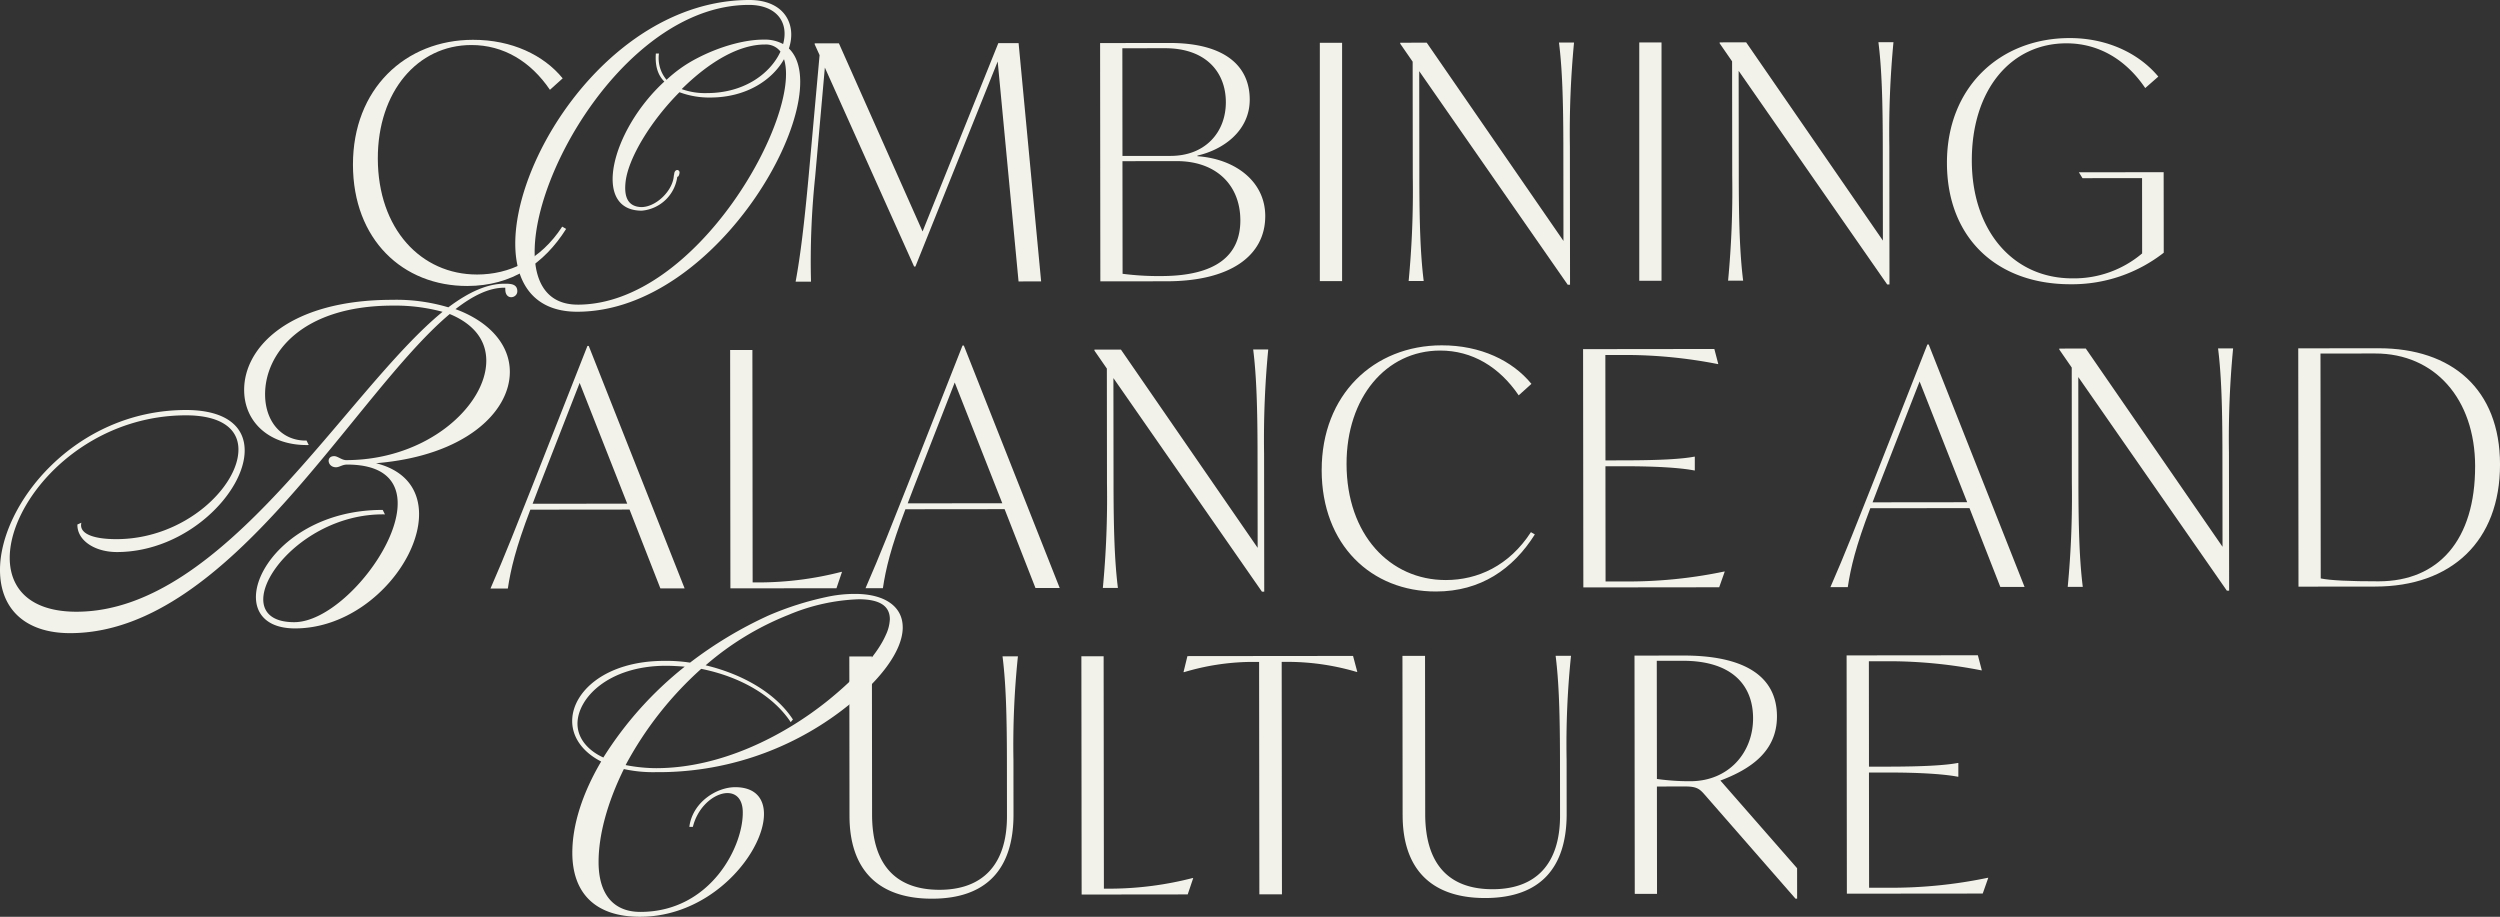
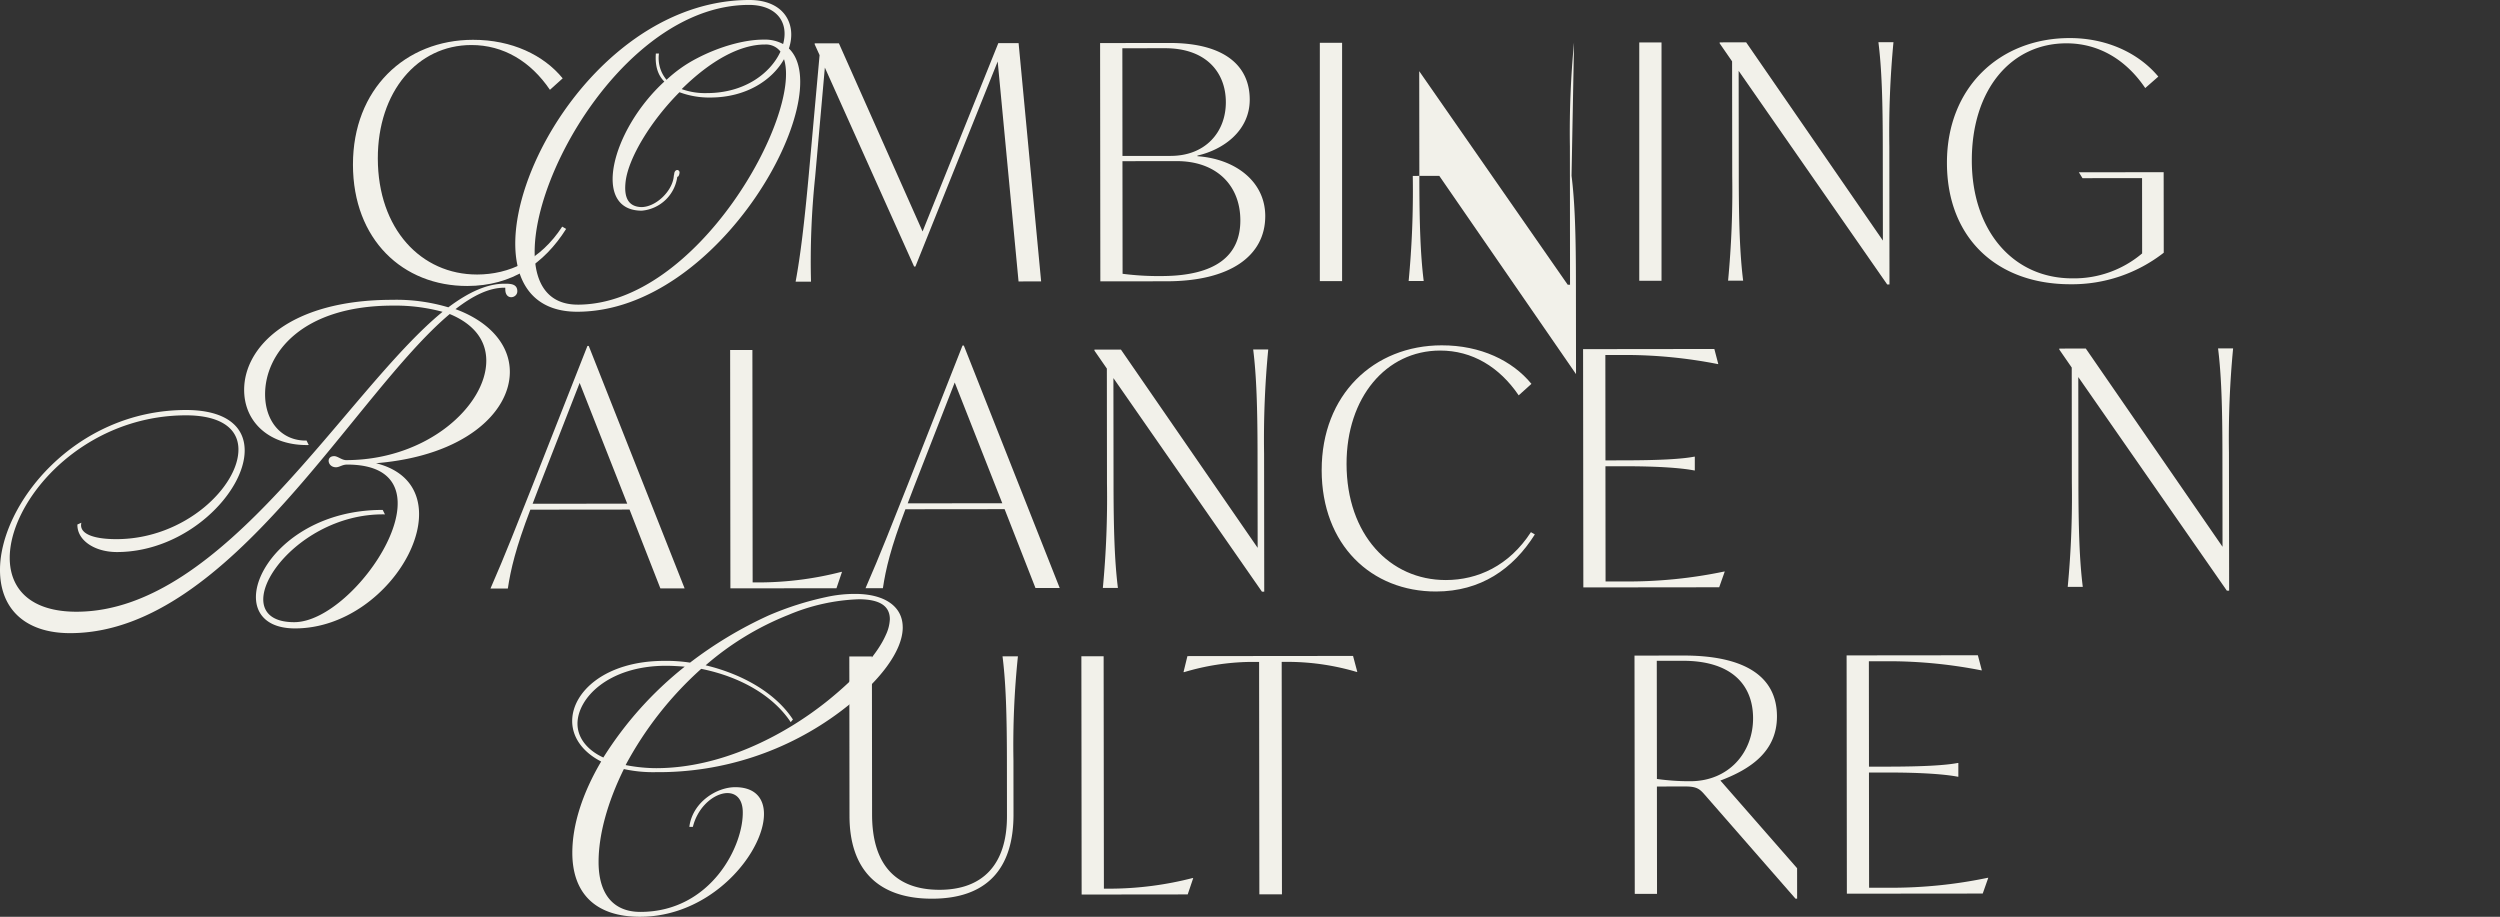
<svg xmlns="http://www.w3.org/2000/svg" width="564.444" height="206.992" viewBox="0 0 564.444 206.992">
  <rect x="0" y="0" width="564.444" height="206.992" fill="#333333" stroke="none" />
  <defs>
    <clipPath id="clip-path">
      <rect id="Rectangle_4258" data-name="Rectangle 4258" width="564.444" height="206.992" fill="#f2f1ea" />
    </clipPath>
  </defs>
  <g id="TestimonialText" transform="translate(0 0)">
    <g id="Group_1978" data-name="Group 1978" transform="translate(0 0)" clip-path="url(#clip-path)">
      <path id="Path_1671" data-name="Path 1671" d="M20.269,30.472C20.249,13.4,32.064,2.3,47.366,2.286c8.8-.012,15.966,3.456,20.256,8.7l-2.878,2.591C60.376,7.146,54.238,3.458,46.992,3.466c-12.2.016-21.125,10.6-21.109,25.6.02,15.962,9.786,26.224,22.426,26.212,7.167-.008,14.26-3.192,19.206-10.812l.885.515c-4.946,7.844-12.259,12.876-22.312,12.884-14.559.02-25.8-10.466-25.819-27.392" transform="translate(59.421 6.702)" fill="#f2f1ea" />
      <path id="Path_1672" data-name="Path 1672" d="M43.6,70.384C11.343,70.419,39.2.051,82.415,0c8.032-.008,10.757,5.618,8.952,10.946,11.064,10.639-15.412,59.4-47.769,59.438m.106-1.6c27.03-.031,50.6-42.76,46.562-55.42-2.607,4.628-8.433,8.65-16.674,8.657a19.254,19.254,0,0,1-6.931-1.2C60.138,27.36,55.22,35.6,54.524,40.83c-.5,3.92.7,5.831,3.519,5.925,3.318,0,7.03-3.625,7.332-6.939a2.1,2.1,0,0,1,.1-.5c0-.9.9-1.305,1.207-.5,0,.9-.5,1.305-.5,1.006a8.874,8.874,0,0,1-8.028,7.745c-11.355.012-6.951-18.082,5.091-29.149-1.506-1.5-2.115-3.613-1.915-6.326h.7a7.6,7.6,0,0,0,1.714,5.925,30.31,30.31,0,0,1,6.829-4.832C75.59,10.56,81.22,8.948,85.639,8.944a8.689,8.689,0,0,1,4.423,1c1.4-5.127-1.718-8.842-7.749-8.834C46.441,1.148,18.377,68.807,43.7,68.78ZM85.942,10.049c-5.626,0-12.255,3.629-18.777,10.069a15.574,15.574,0,0,0,5.728.9c8.54-.012,14.362-4.541,16.572-9.365a4.094,4.094,0,0,0-3.523-1.6" transform="translate(86.747 0)" fill="#f2f1ea" />
      <path id="Path_1673" data-name="Path 1673" d="M96.022,56.284l-4.71-49.66L72.739,52.911h-.3L52.29,8,50.1,32.683a182.616,182.616,0,0,0-.936,23.653l-3.476,0c1.1-5.913,1.982-13.379,2.933-23.727L51.1,5.189,49.994,2.751V2.527l5.469,0L74.354,45l17.1-42.517,4.58-.008,5.088,53.8Z" transform="translate(133.943 7.259)" fill="#f2f1ea" />
      <path id="Path_1674" data-name="Path 1674" d="M100.462,41.543c.012,9.019-7.969,14.716-22.233,14.732l-15,.016-.055-53.8,15.668-.02c12.334-.012,18.105,5.08,18.117,12.77.008,7.022-5.9,11.311-11.811,12.652v.145c8.422.582,15.306,5.6,15.314,13.509M77.8,3.654l-9.6.008.024,24.317,10.867-.012c7.832-.008,12.483-5.335,12.475-12.137C91.556,9.182,87.192,3.643,77.8,3.654m17.04,38.856c-.008-7.981-5.485-13.371-14.346-13.364l-12.271.012.028,25.426a63.7,63.7,0,0,0,8.72.511c12.412-.016,17.881-4.679,17.869-12.585" transform="translate(185.203 7.233)" fill="#f2f1ea" />
      <rect id="Rectangle_4256" data-name="Rectangle 4256" width="5.025" height="53.806" transform="translate(297.989 9.662)" fill="#f2f1ea" />
-       <path id="Path_1675" data-name="Path 1675" d="M119.654,2.442a213.318,213.318,0,0,0-.936,23.5l.031,31.19-.519,0L84.7,8.91l.028,23.873c.008,10.348.244,17.59.983,23.5l-3.4,0a214.423,214.423,0,0,0,.936-23.507L83.216,6.767,80.409,2.705v-.22l5.984-.008,30.871,44.758-.024-21.286c-.012-10.348-.244-17.594-.987-23.5Z" transform="translate(235.729 7.159)" fill="#f2f1ea" />
+       <path id="Path_1675" data-name="Path 1675" d="M119.654,2.442a213.318,213.318,0,0,0-.936,23.5l.031,31.19-.519,0L84.7,8.91l.028,23.873c.008,10.348.244,17.59.983,23.5l-3.4,0a214.423,214.423,0,0,0,.936-23.507v-.22l5.984-.008,30.871,44.758-.024-21.286c-.012-10.348-.244-17.594-.987-23.5Z" transform="translate(235.729 7.159)" fill="#f2f1ea" />
      <rect id="Rectangle_4257" data-name="Rectangle 4257" width="5.025" height="53.808" transform="translate(370.109 9.583)" fill="#f2f1ea" />
      <path id="Path_1676" data-name="Path 1676" d="M137.995,2.422a214.559,214.559,0,0,0-.932,23.507l.031,31.19h-.515L103.042,8.893l.028,23.869c.008,10.348.244,17.59.987,23.5l-3.4,0a214.3,214.3,0,0,0,.936-23.5L101.56,6.751,98.753,2.685v-.22l5.984-.008,30.871,44.758-.024-21.286c-.012-10.348-.24-17.59-.987-23.5Z" transform="translate(289.507 7.101)" fill="#f2f1ea" />
      <path id="Path_1677" data-name="Path 1677" d="M160.734,32.467l.02,18.184a33.625,33.625,0,0,1-21.062,7.116c-16.481.016-27.867-10.317-27.887-27.392s11.94-28.17,27.687-28.19c8.5-.008,15.671,3.46,20.036,8.7l-2.953,2.587c-4.293-6.346-10.435-10.112-17.826-10.1-12.416.016-21.345,10.372-21.329,26.483.016,15.668,9.192,26.6,22.721,26.582a23.78,23.78,0,0,0,15.734-5.63l-.016-17-13.45.012-.818-1.329Z" transform="translate(327.771 6.409)" fill="#f2f1ea" />
      <path id="Path_1678" data-name="Path 1678" d="M113.884,16.292c1.305,0,2.913,0,2.917,1.706,0,1.6-2.713,2.111-2.713-.4,0-.5,0-.4-.2-.4-3.519,0-7.132,1.816-11.052,4.836,7.643,2.8,12.271,8.024,12.275,14.154.008,9.145-10.226,19.005-30.222,20.633,21.211,5.3,4.36,37.276-18.251,37.3-17.987.02-7.159-26.822,19.772-26.751l.5,1.006c-21.707-.381-37.056,24.356-20.472,24.337C80.606,92.7,103.783,57.3,78.562,57.13h-.2c-1.1,0-1.71.605-2.512.605-1.907,0-2.316-2.512-.4-2.512.806,0,1.706.9,2.713.9,18.388-.02,31.642-12.392,31.63-22.442,0-4.722-2.921-8.335-8.252-10.541C79.847,41.352,52.169,94.335,16.7,95.176,6.251,95.491.012,90.175,0,80.928c-.016-14.771,16.843-36.092,41.966-36.12,8.437-.012,13.269,3.3,13.277,9.129.012,9.448-13.041,22.925-28.819,22.941-5.123.008-9.043-2.7-8.948-6.22l.9-.4c-.6,2.41,2.516,3.715,7.942,3.708,15.573-.016,27.722-12.09,27.514-20.429-.11-4.824-4.427-7.533-11.866-7.525C6.4,46.05-13.25,90.387,17.3,90.352c33.458-.035,60.74-49.806,82.623-67.714a40.957,40.957,0,0,0-11.252-1.4c-20.5.024-28.827,10.784-28.819,20.028.008,6.232,3.825,10.549,9.357,10.442l.5,1.006c-8.539.208-14.578-4.911-14.586-12.448-.012-9.644,10.226-20.307,33.34-20.334a41,41,0,0,1,12.762,1.695C106.048,18.01,110.164,16.3,113.884,16.292Z" transform="translate(0 47.762)" fill="#f2f1ea" />
      <path id="Path_1679" data-name="Path 1679" d="M59.564,56.81l-22.395.024c-3.322,8.72-4.423,13.454-5.084,17.814l-3.92,0c3.248-7.391,6.263-15.156,9.585-23.511l12.31-31.276h.291L72,74.609l-5.473,0Zm-.523-1.333L48.3,28.216l-9.149,23.44L37.681,55.5Z" transform="translate(82.572 58.237)" fill="#f2f1ea" />
      <path id="Path_1680" data-name="Path 1680" d="M67.186,70.188l-1.25,3.7-23.948.028L41.929,20.1l5.025,0,.055,52.475,1.7,0a75.137,75.137,0,0,0,18.329-2.383Z" transform="translate(122.92 58.923)" fill="#f2f1ea" />
      <path id="Path_1681" data-name="Path 1681" d="M81.1,56.787l-22.395.024c-3.322,8.724-4.423,13.454-5.084,17.818l-3.92,0c3.247-7.4,6.263-15.16,9.585-23.515L71.6,19.841h.291L93.539,74.585l-5.473,0Zm-.523-1.333L69.839,28.192,60.69,51.632l-1.47,3.845Z" transform="translate(145.717 58.167)" fill="#f2f1ea" />
      <path id="Path_1682" data-name="Path 1682" d="M102.091,20.067a212.14,212.14,0,0,0-.94,23.5l.035,31.19h-.519L67.134,26.535l.028,23.873c.012,10.348.244,17.59.987,23.5l-3.4,0a214.614,214.614,0,0,0,.932-23.507l-.028-26.016L62.849,20.33v-.22l5.984-.008L99.7,64.86l-.024-21.286c-.012-10.348-.244-17.594-.983-23.5Z" transform="translate(184.25 58.829)" fill="#f2f1ea" />
      <path id="Path_1683" data-name="Path 1683" d="M75.9,48.017c-.02-17.071,11.795-28.174,27.1-28.186,8.791-.012,15.966,3.456,20.26,8.7l-2.878,2.591C116.008,24.691,109.871,21,102.629,21.011c-12.2.016-21.129,10.6-21.113,25.6.016,15.962,9.782,26.224,22.422,26.212,7.167-.008,14.26-3.192,19.206-10.812l.885.515c-4.946,7.844-12.255,12.876-22.308,12.884-14.559.02-25.8-10.466-25.823-27.392" transform="translate(222.505 58.137)" fill="#f2f1ea" />
      <path id="Path_1684" data-name="Path 1684" d="M122.894,70.3l-1.254,3.546-30.671.035-.059-53.8,29.637-.035.889,3.4h-.146a108.316,108.316,0,0,0-20.621-2.048l-4.73,0,.024,23.8,4.285-.008c7.985-.008,13.077-.307,15.742-.83h.145l0,3.106h-.145c-2.666-.515-7.761-.951-15.746-.944l-4.285,0,.028,26.016,4.8,0a106.231,106.231,0,0,0,21.95-2.241Z" transform="translate(266.514 58.747)" fill="#f2f1ea" />
-       <path id="Path_1685" data-name="Path 1685" d="M136.512,56.728l-22.395.024c-3.322,8.72-4.423,13.454-5.084,17.814l-3.92,0c3.248-7.391,6.263-15.156,9.585-23.511l12.31-31.276h.291l21.648,54.744-5.473,0Zm-.523-1.333L125.248,28.133,116.1,51.573l-1.47,3.845Z" transform="translate(308.155 57.994)" fill="#f2f1ea" />
      <path id="Path_1686" data-name="Path 1686" d="M157.5,20.007a212.214,212.214,0,0,0-.94,23.507L156.6,74.7h-.519L122.543,26.478l.028,23.869c.012,10.348.244,17.59.987,23.5l-3.4,0a214.478,214.478,0,0,0,.932-23.5l-.027-26.016-2.807-4.065v-.22l5.984-.008L155.109,64.8l-.024-21.286c-.012-10.348-.244-17.59-.983-23.5Z" transform="translate(346.688 58.653)" fill="#f2f1ea" />
-       <path id="Path_1687" data-name="Path 1687" d="M177.535,46.206c.02,17.445-11.06,27.58-28.131,27.6l-17.37.02-.055-53.808L150.084,20c16.631-.02,27.431,9.283,27.451,26.208m-5.618.448c-.016-15.223-9.117-25.489-22.568-25.473L137,21.193l.055,50.777q3.214.661,13.081.653c13.6-.016,21.8-9.412,21.777-25.968" transform="translate(386.913 58.627)" fill="#f2f1ea" />
      <path id="Path_1688" data-name="Path 1688" d="M107.492,41.631c.008,5.327-5.107,12.267-14.048,19.005A68.376,68.376,0,0,1,51.757,74.35a30.911,30.911,0,0,1-7.23-.7c-3.715,7.537-5.717,14.877-5.709,21.007.008,7.234,3.33,11.252,9.459,11.244,15.974-.02,23.4-15.1,23.09-22.835-.311-7.034-9.349-4.109-11.256,3.629h-.8c.7-5.524,6.118-8.948,10.34-8.952,15.373-.016,1.636,29.236-21.475,29.259-9.849.012-15.274-5.1-15.286-14.449,0-6.33,2.3-13.47,6.511-20.606-4.124-2.1-6.538-5.422-6.542-9.137-.008-6.53,7.419-13.572,20.783-13.588a35.334,35.334,0,0,1,5.831.4,91.6,91.6,0,0,1,17.775-10.67A69.636,69.636,0,0,1,90.2,34.818a29.723,29.723,0,0,1,6.53-.712c6.629-.008,10.753,2.8,10.757,7.525m-49.22,8.9c-1.411-.1-2.815-.2-4.226-.2-13.061.016-19.984,7.356-19.984,13.084,0,3.114,2.123,5.925,5.838,7.631A81.412,81.412,0,0,1,58.272,50.528m46.311-10.7c0-3.016-2.32-4.517-7.042-4.514a44.666,44.666,0,0,0-15.872,3.535A65.046,65.046,0,0,0,62.994,50.222c8.74,2.1,15.978,6.515,19.705,12.239l-.5.6c-3.928-5.925-11.268-10.234-20.209-12.035A79.54,79.54,0,0,0,44.924,72.75a36.588,36.588,0,0,0,6.935.7c14.472-.016,28.63-7.163,38.671-15.215,7.23-5.835,11.445-10.965,13.151-14.885a9.167,9.167,0,0,0,.9-3.519" transform="translate(96.327 99.986)" fill="#f2f1ea" />
      <path id="Path_1689" data-name="Path 1689" d="M48.812,73.724,48.773,37.73l5.1,0,.039,35.7c.012,11.162,5.194,16.992,15.247,16.981,9.6-.008,15.219-5.555,15.208-16.643l-.012-12.565c-.012-10.344-.24-17.59-.991-23.5l3.476,0a194.153,194.153,0,0,0-1.01,23.507l.012,12.2c.012,12.192-5.968,19-18.384,19.009-12.267.016-18.632-6.629-18.644-18.675" transform="translate(142.984 110.485)" fill="#f2f1ea" />
      <path id="Path_1690" data-name="Path 1690" d="M87.356,87.768l-1.25,3.7-23.948.028-.059-53.8,5.025,0,.059,52.471h1.7A75.346,75.346,0,0,0,87.21,87.768Z" transform="translate(182.051 110.473)" fill="#f2f1ea" />
      <path id="Path_1691" data-name="Path 1691" d="M107.206,41.284h-.145a54.886,54.886,0,0,0-14.936-2.272H90.131l.059,52.475-5.1.008-.059-52.475H82.959a54.337,54.337,0,0,0-14.846,2.308h-.149l.885-3.621,37.394-.039Z" transform="translate(199.245 110.426)" fill="#f2f1ea" />
-       <path id="Path_1692" data-name="Path 1692" d="M80.576,73.69,80.537,37.7l5.1,0,.039,35.7c.012,11.162,5.19,16.992,15.243,16.981,9.609-.008,15.215-5.555,15.2-16.643l-.012-12.565c-.012-10.344-.236-17.59-.987-23.5l3.476,0A193.491,193.491,0,0,0,117.6,61.16l.012,12.2c.012,12.192-5.972,19-18.388,19.009-12.267.016-18.632-6.629-18.644-18.675" transform="translate(236.104 110.385)" fill="#f2f1ea" />
      <path id="Path_1693" data-name="Path 1693" d="M130.573,85.659l.008,6.872h-.37L109.57,68.9c-1.042-1.179-1.781-1.7-4.223-1.695l-6.424.008.024,24.242-5.025,0-.059-53.8,11.013-.012c13.529-.016,21.14,4.486,21.152,13.725.008,7.906-5.9,11.9-12.77,14.5Zm-9.939-33.84c-.008-7.91-5.264-13-15.829-12.99l-5.913,0,.031,26.68a53.018,53.018,0,0,0,7.537.511c8.72-.012,14.181-6.519,14.173-14.2" transform="translate(275.171 110.364)" fill="#f2f1ea" />
      <path id="Path_1694" data-name="Path 1694" d="M138.027,87.882l-1.25,3.55-30.675.031-.059-53.8,29.637-.031.892,3.4h-.149A108.285,108.285,0,0,0,115.8,38.98l-4.73,0,.024,23.8,4.285,0c7.985-.008,13.084-.307,15.742-.83h.149l0,3.1h-.149c-2.658-.511-7.761-.951-15.746-.944l-4.285,0,.031,26.016,4.8,0a106.2,106.2,0,0,0,21.946-2.241Z" transform="translate(310.879 110.312)" fill="#f2f1ea" />
    </g>
  </g>
</svg>